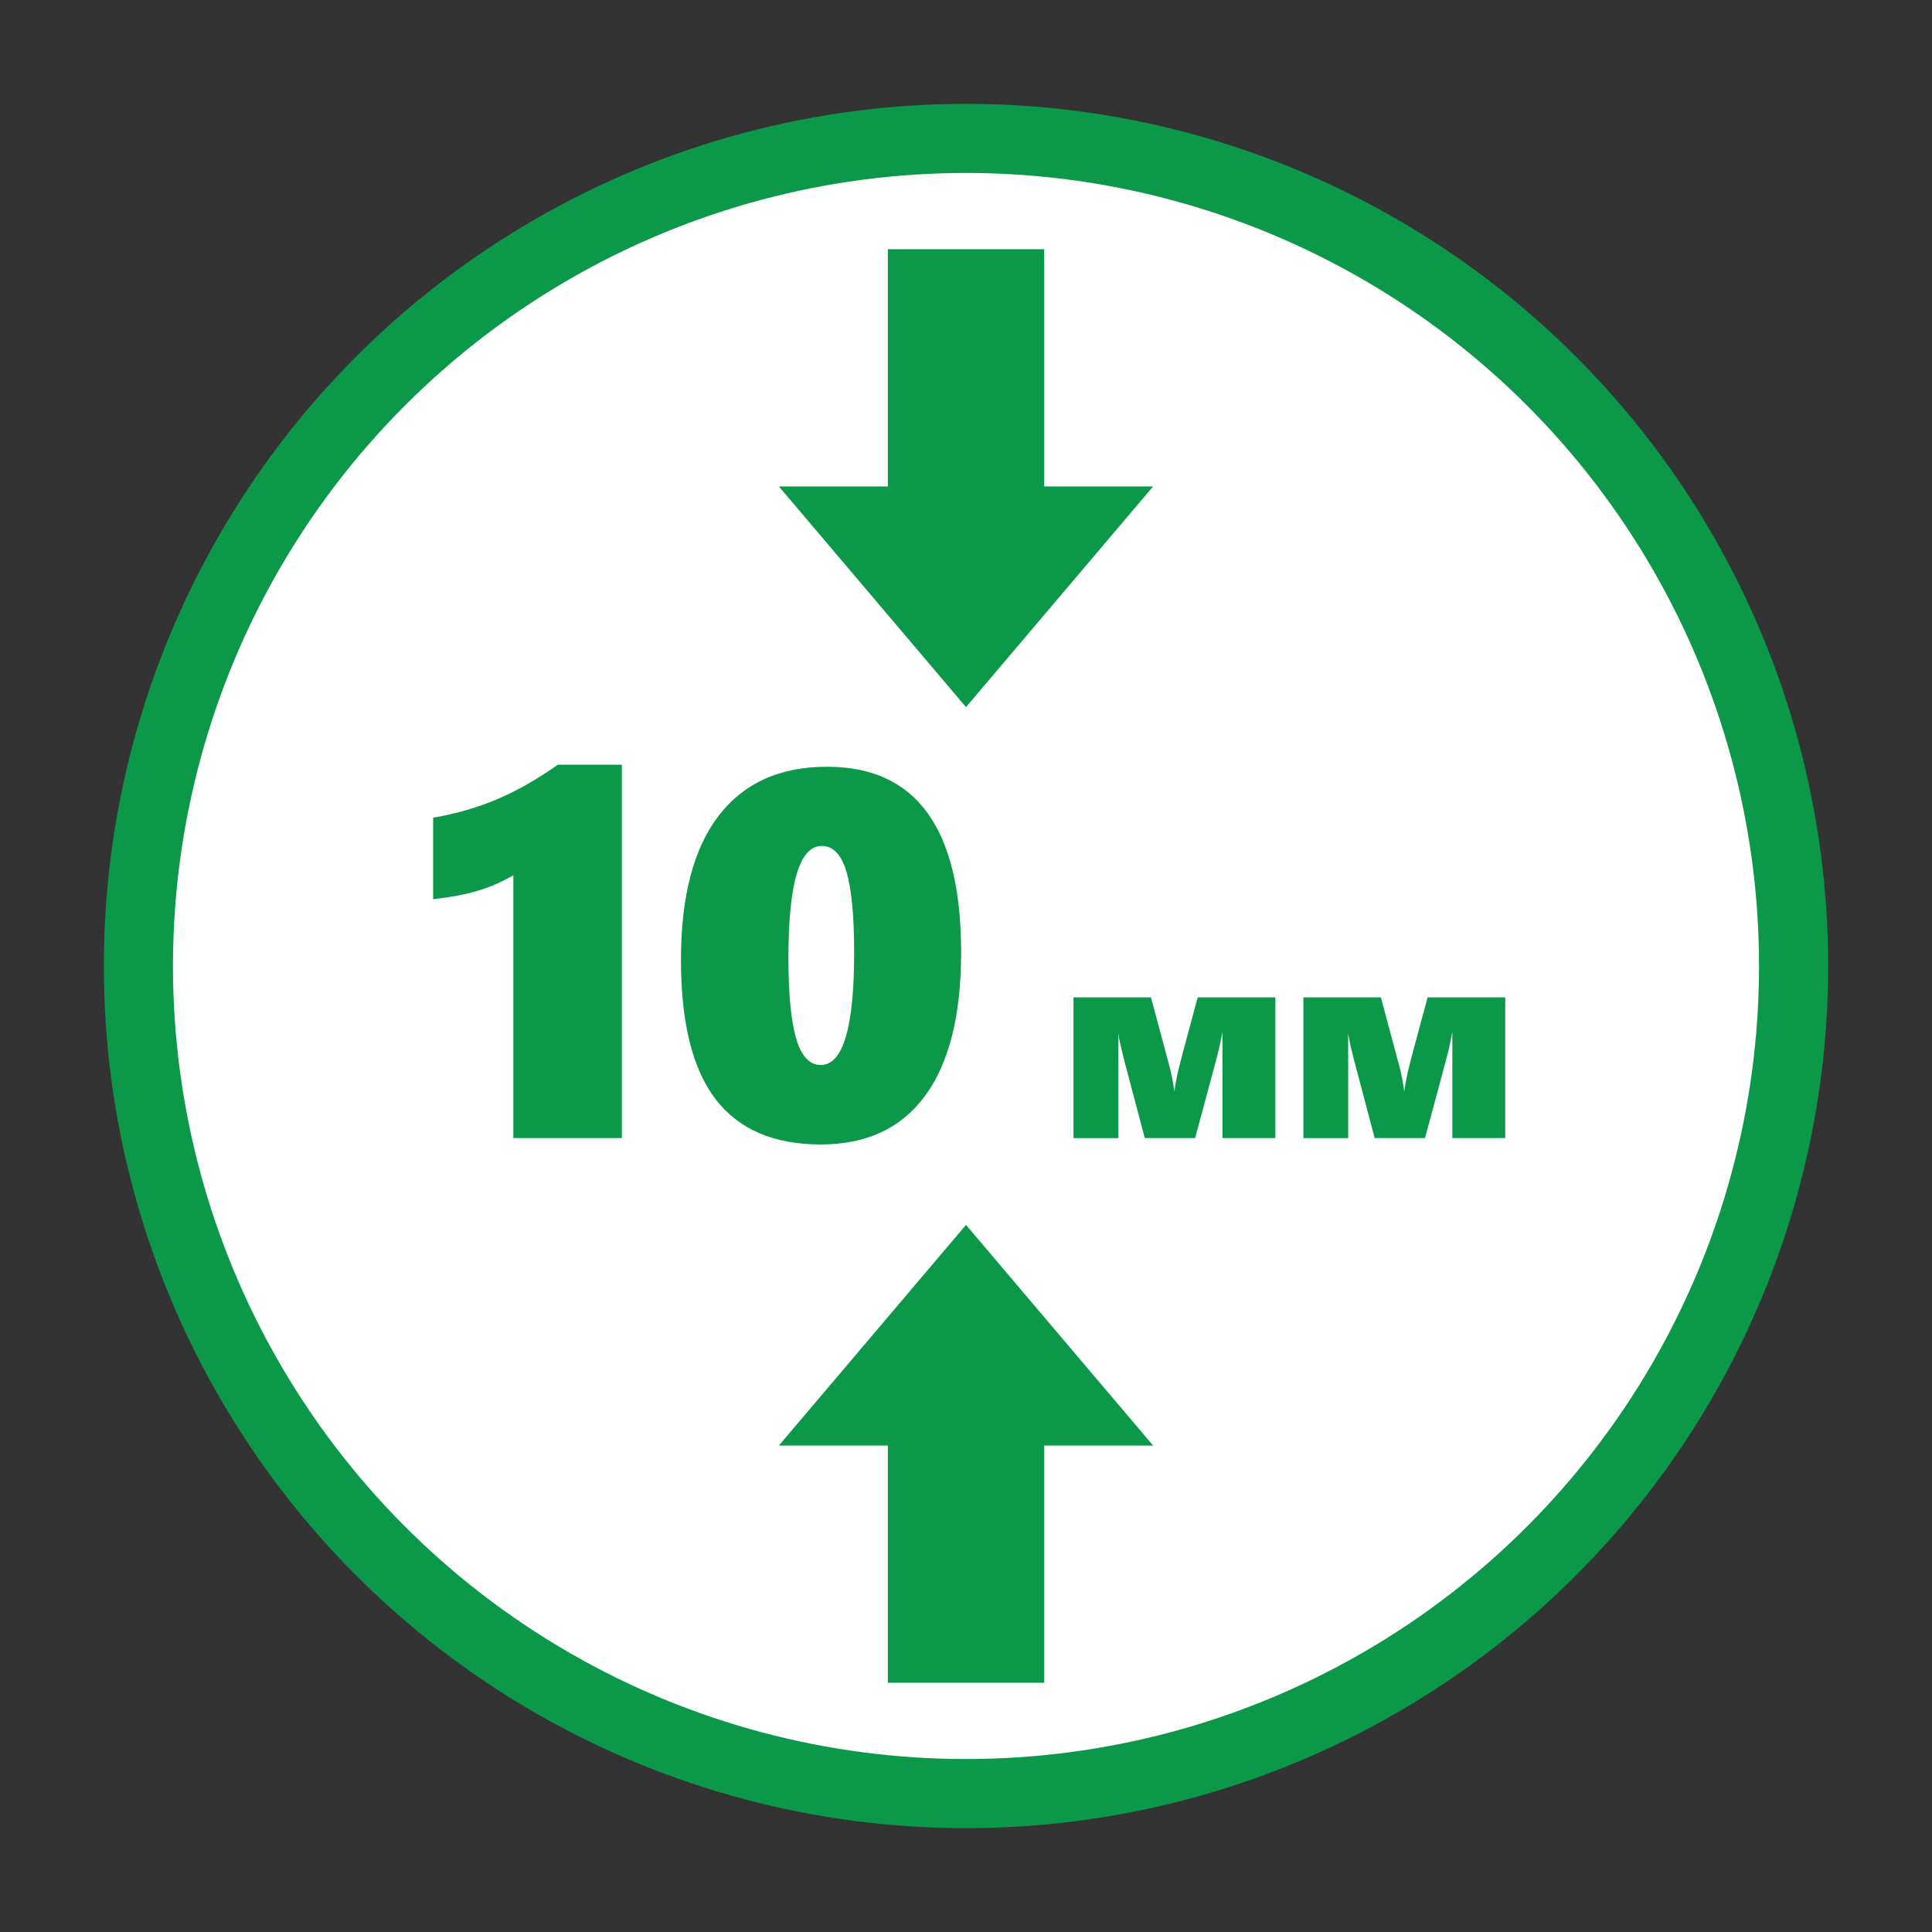
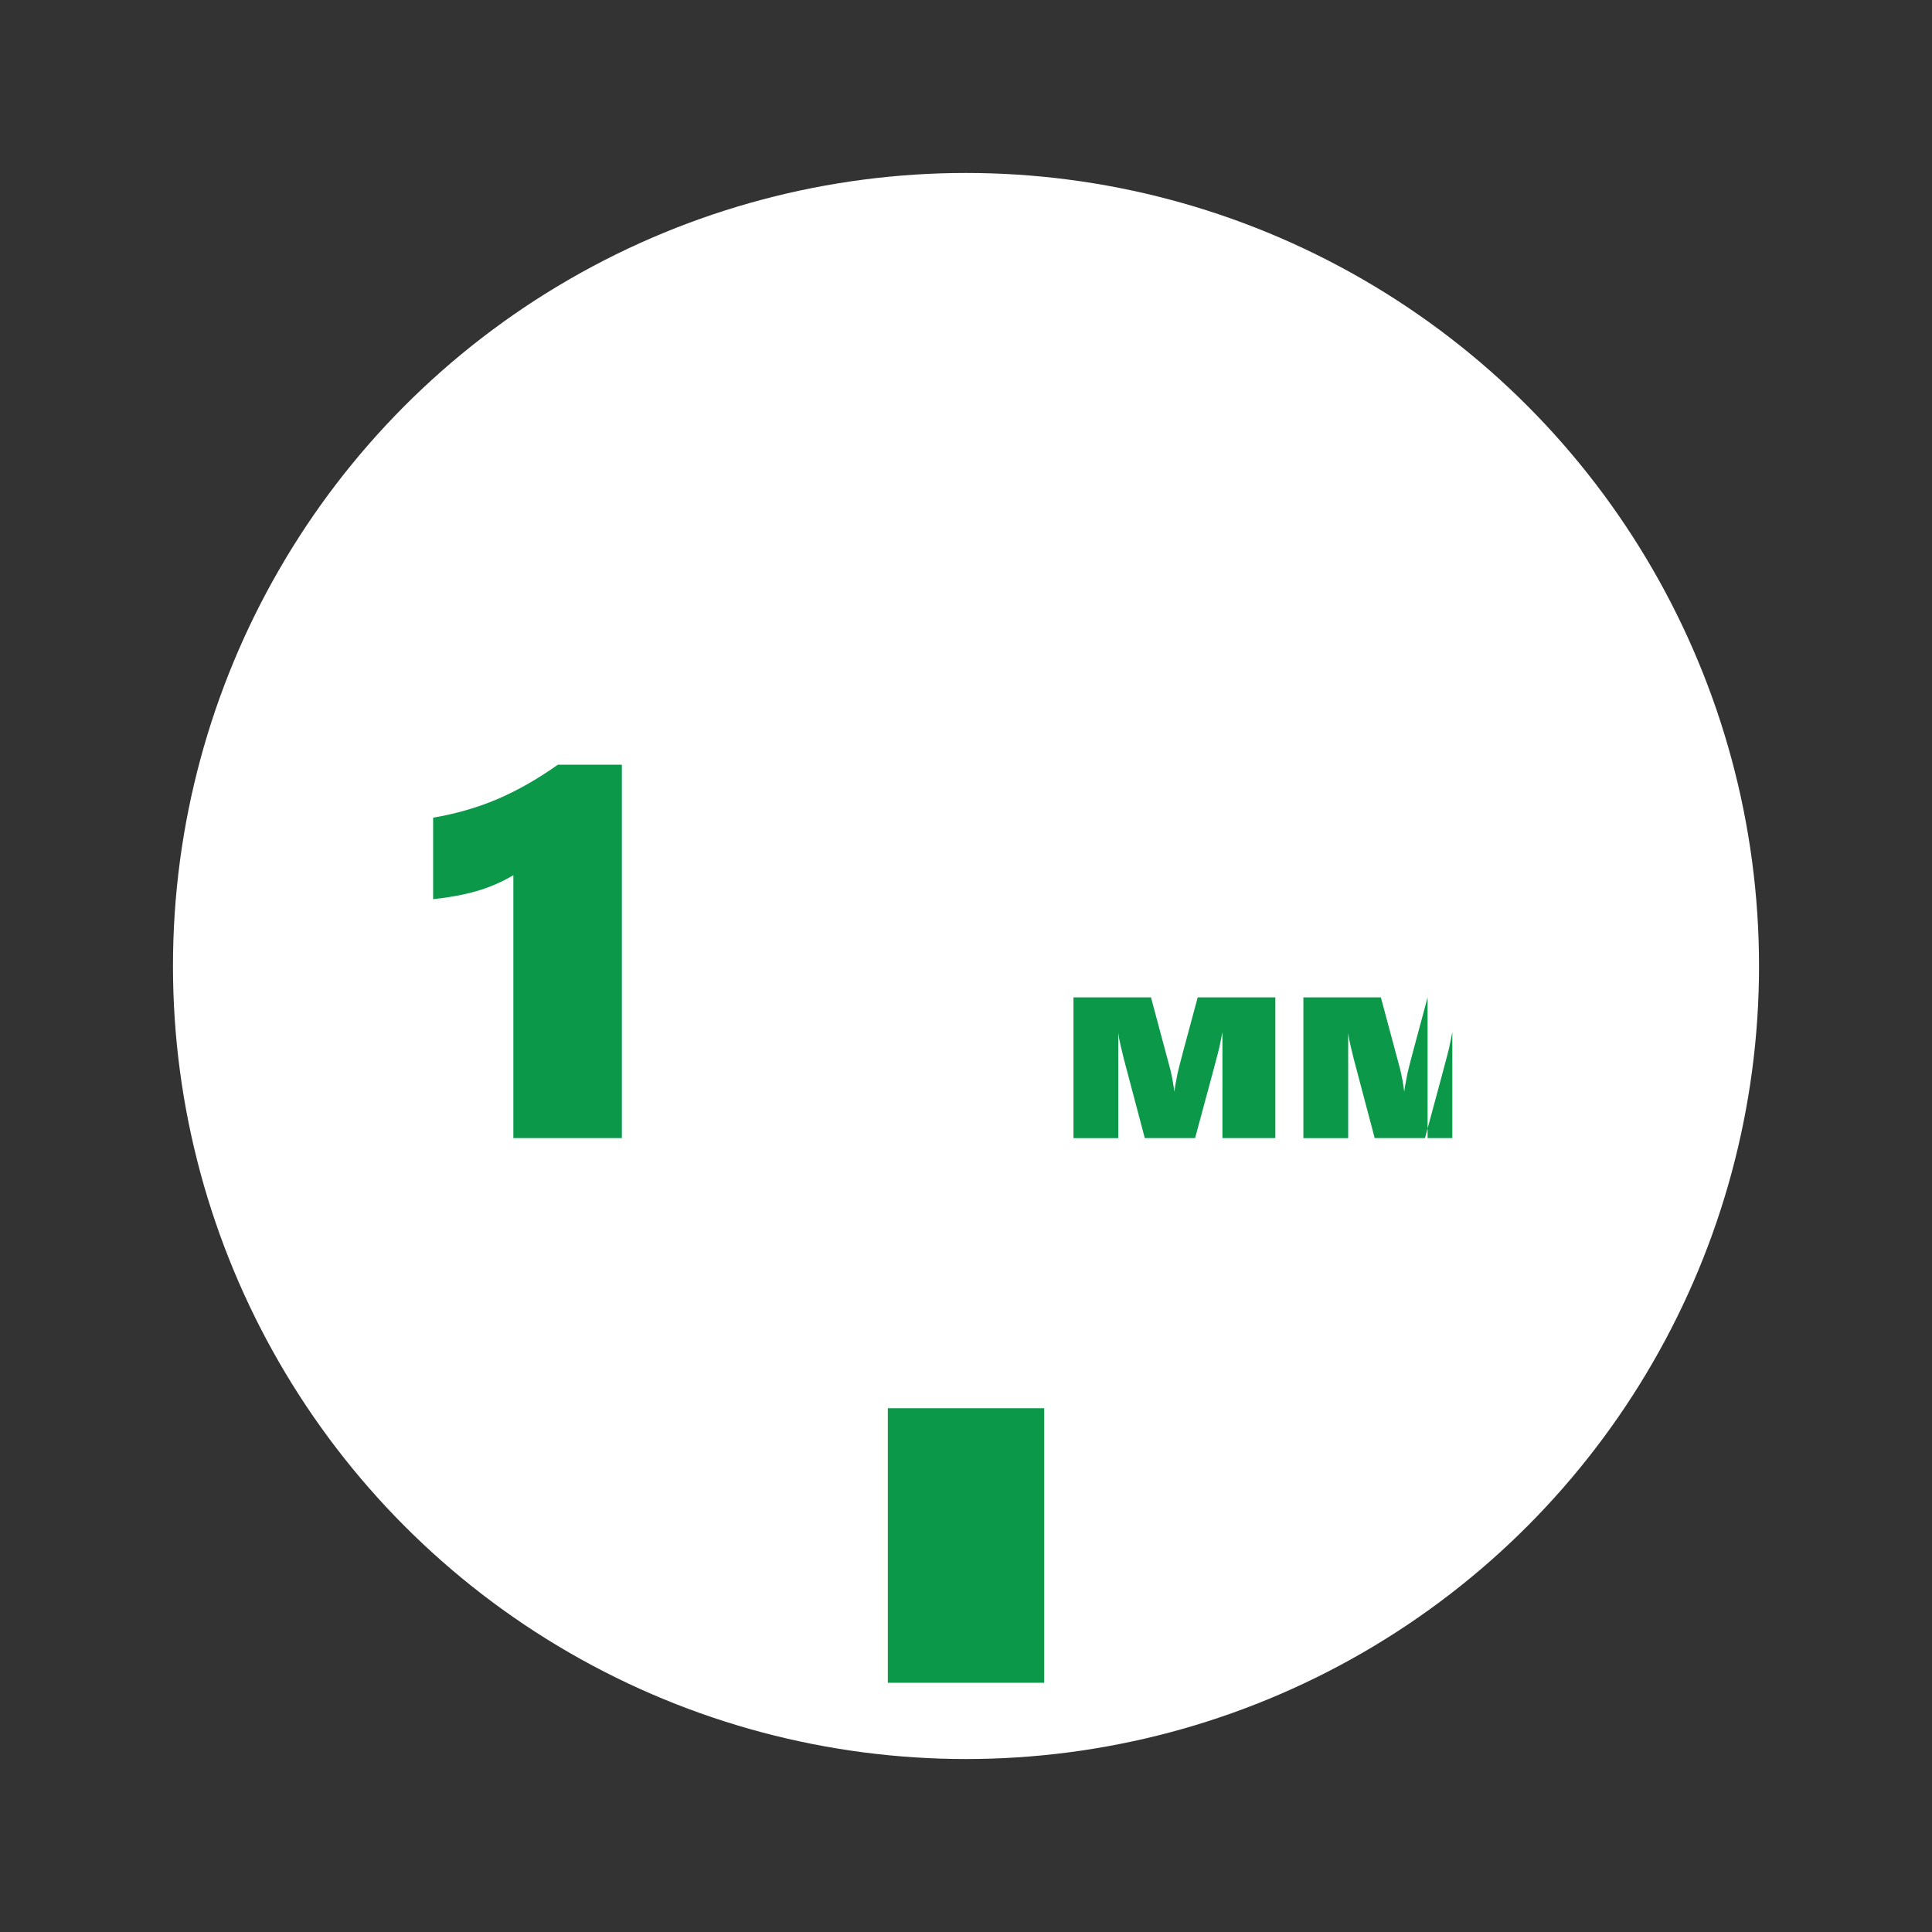
<svg xmlns="http://www.w3.org/2000/svg" version="1.1" id="Layer_1" x="0px" y="0px" viewBox="0 0 200 200" style="enable-background:new 0 0 200 200;" xml:space="preserve">
  <rect x="0" y="0" width="200" height="200" fill="#333333" stroke="none" />
-   <circle style="fill:#0B9949;" cx="100" cy="100" r="89.25" />
  <circle style="fill:#FFFFFF;" cx="100" cy="100" r="82.094" />
  <g>
    <g>
      <g>
-         <rect x="91.908" y="25.8" style="fill:#0B9949;" width="16.184" height="28.419" />
-       </g>
+         </g>
      <g>
        <g>
-           <polygon style="fill:#0B9949;" points="80.632,50.359 100,73.2 119.368,50.359     " />
-         </g>
+           </g>
      </g>
    </g>
    <g>
      <g>
        <rect x="91.908" y="145.781" style="fill:#0B9949;" width="16.184" height="28.419" />
      </g>
      <g>
        <g>
-           <polygon style="fill:#0B9949;" points="119.368,149.641 100,126.8 80.632,149.641     " />
-         </g>
+           </g>
      </g>
    </g>
  </g>
  <g>
    <path style="fill:#0B9949;" d="M53.142,117.815V90.604c-1.23,0.721-2.505,1.27-3.823,1.648c-1.318,0.378-2.813,0.655-4.482,0.831   v-8.438c2.373-0.404,4.583-1.042,6.631-1.912c2.047-0.87,4.144-2.061,6.289-3.573h6.618v38.654H53.142z" />
-     <path style="fill:#0B9949;" d="M99.496,98.594c0,6.486-1.235,11.421-3.704,14.805c-2.471,3.385-6.078,5.076-10.824,5.076   c-4.852,0-8.477-1.556-10.876-4.667s-3.599-7.928-3.599-14.449c0-6.539,1.296-11.505,3.889-14.897   c2.593-3.392,6.341-5.089,11.246-5.089C94.873,79.372,99.496,85.779,99.496,98.594z M88.421,98.594   c0-3.761-0.264-6.539-0.791-8.332s-1.38-2.689-2.558-2.689c-2.303,0-3.454,3.85-3.454,11.549c0,3.779,0.268,6.578,0.804,8.397   c0.536,1.819,1.384,2.729,2.544,2.729C87.27,110.248,88.421,106.363,88.421,98.594z" />
    <path style="fill:#0B9949;" d="M126.545,117.815v-10.982c-0.123,0.654-0.236,1.217-0.341,1.686   c-0.104,0.47-0.935,3.568-2.489,9.297h-5.207l-2.19-8.279c-0.02-0.095-0.055-0.247-0.106-0.455   c-0.053-0.209-0.109-0.441-0.171-0.697c-0.063-0.256-0.119-0.515-0.171-0.775c-0.053-0.261-0.088-0.491-0.106-0.69v10.897h-4.638   v-14.567h8.023l2.006,7.482c0.189,0.807,0.327,1.565,0.412,2.276c0.028-0.208,0.064-0.443,0.106-0.704   c0.043-0.261,0.119-0.656,0.228-1.188c0.109-0.531,0.804-3.153,2.084-7.867h8.038v14.567H126.545z" />
-     <path style="fill:#0B9949;" d="M150.344,117.815v-10.982c-0.123,0.654-0.236,1.217-0.341,1.686   c-0.104,0.47-0.935,3.568-2.489,9.297h-5.207l-2.19-8.279c-0.02-0.095-0.055-0.247-0.106-0.455   c-0.053-0.209-0.109-0.441-0.171-0.697c-0.063-0.256-0.119-0.515-0.171-0.775c-0.053-0.261-0.088-0.491-0.106-0.69v10.897h-4.638   v-14.567h8.023l2.006,7.482c0.189,0.807,0.327,1.565,0.412,2.276c0.028-0.208,0.064-0.443,0.106-0.704   c0.043-0.261,0.119-0.656,0.228-1.188c0.109-0.531,0.804-3.153,2.084-7.867h8.038v14.567H150.344z" />
+     <path style="fill:#0B9949;" d="M150.344,117.815v-10.982c-0.123,0.654-0.236,1.217-0.341,1.686   c-0.104,0.47-0.935,3.568-2.489,9.297h-5.207l-2.19-8.279c-0.02-0.095-0.055-0.247-0.106-0.455   c-0.053-0.209-0.109-0.441-0.171-0.697c-0.063-0.256-0.119-0.515-0.171-0.775c-0.053-0.261-0.088-0.491-0.106-0.69v10.897h-4.638   v-14.567h8.023l2.006,7.482c0.189,0.807,0.327,1.565,0.412,2.276c0.028-0.208,0.064-0.443,0.106-0.704   c0.043-0.261,0.119-0.656,0.228-1.188c0.109-0.531,0.804-3.153,2.084-7.867v14.567H150.344z" />
  </g>
</svg>